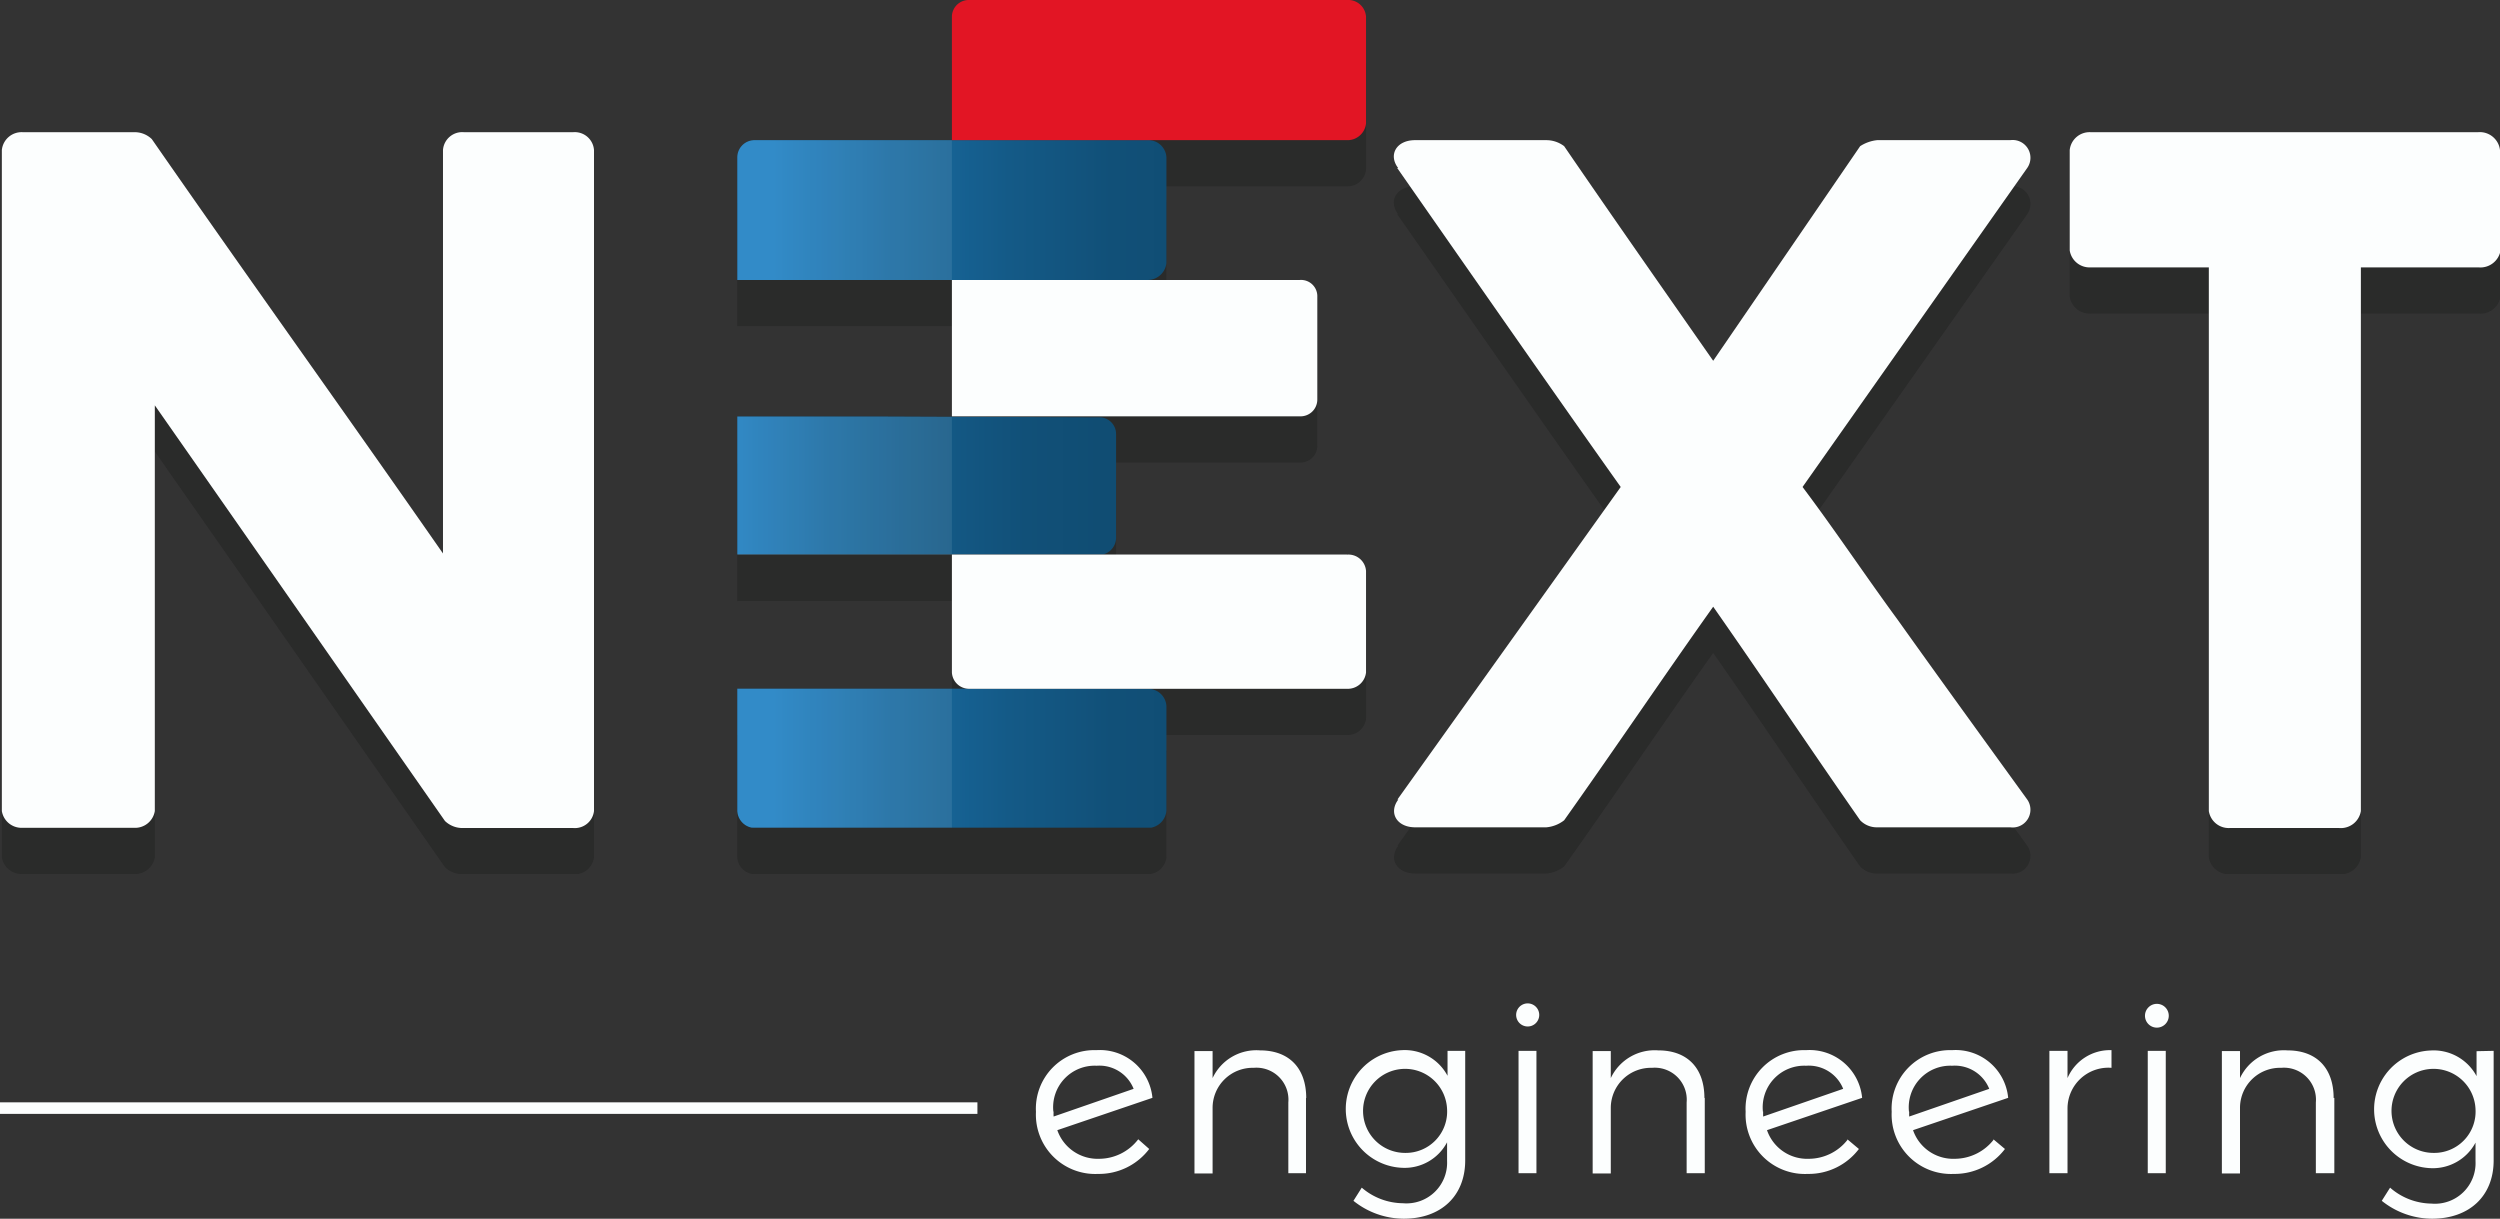
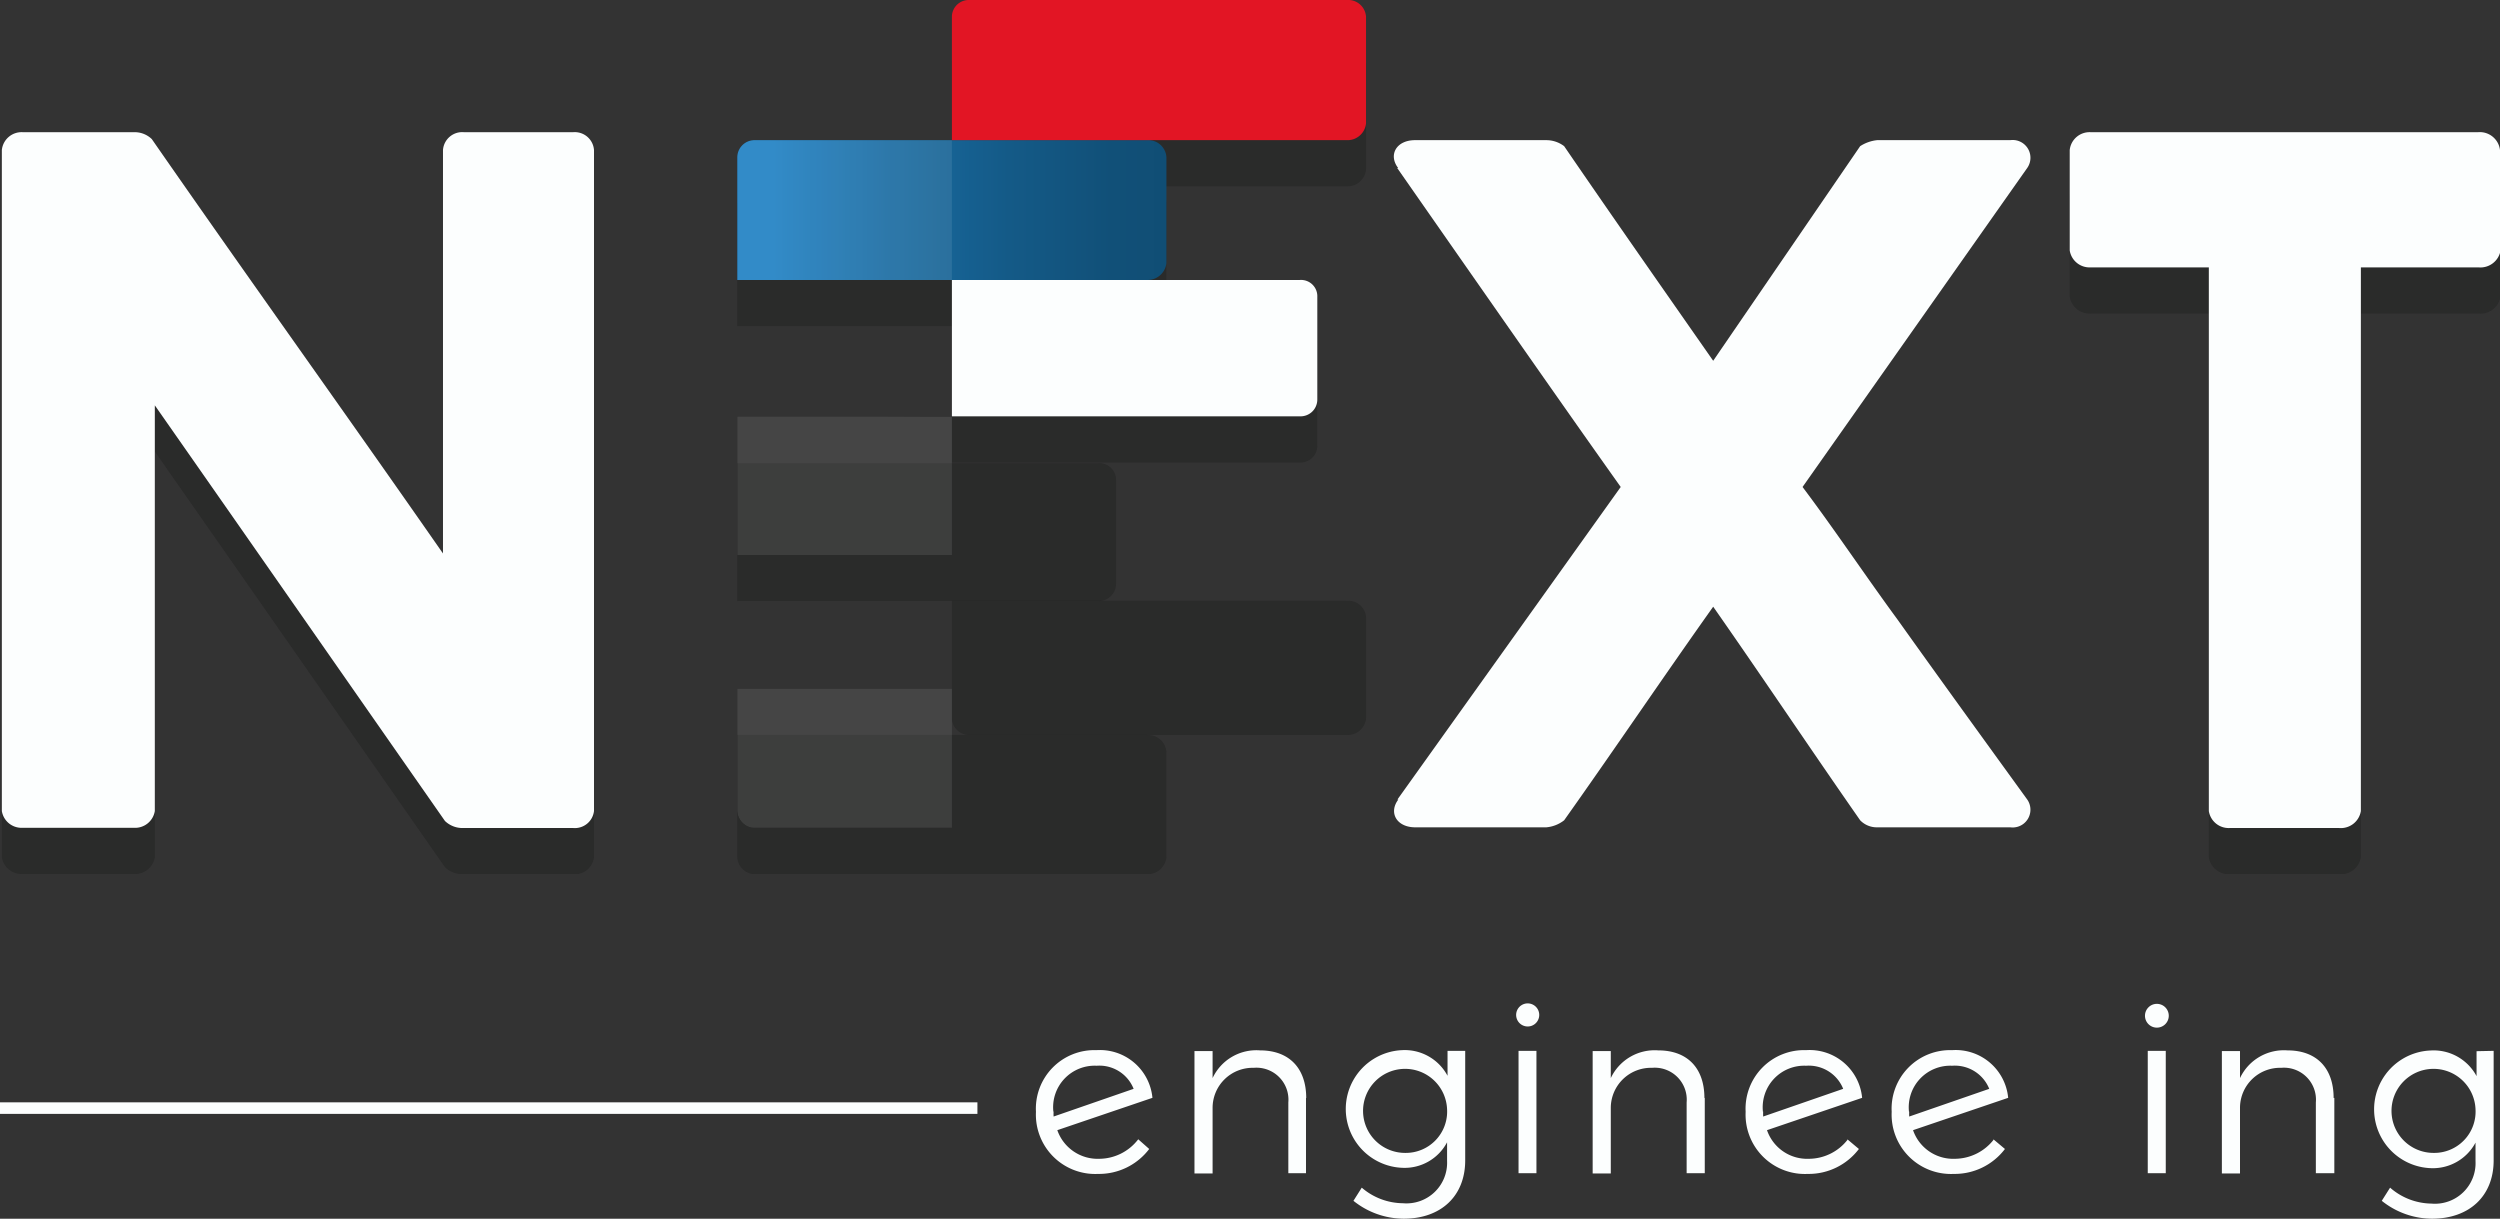
<svg xmlns="http://www.w3.org/2000/svg" xmlns:xlink="http://www.w3.org/1999/xlink" data-name="Calque 1" height="105.56" viewBox="0 0 216.54 105.56" width="216.54">
  <rect x="0" y="0" width="216.54" height="105.56" fill="#333333" stroke="none" />
  <defs>
    <clipPath id="b" transform="translate(-37.41 -42.75)">
      <path d="M37.57 58.2H88.86V118.45H37.57z" fill="none" />
    </clipPath>
    <clipPath id="c" transform="translate(-37.41 -42.75)">
-       <path d="M158.14 58.89H213.28V118.45H158.14z" fill="none" />
-     </clipPath>
+       </clipPath>
    <clipPath id="d" transform="translate(-37.41 -42.75)">
      <path d="M216.68 58.2H253.95V118.45H216.68z" fill="none" />
    </clipPath>
    <clipPath id="e" transform="translate(-37.41 -42.75)">
      <path d="M101.27 58.89H138.44V118.45H101.27z" fill="none" />
    </clipPath>
    <clipPath id="f" transform="translate(-37.41 -42.75)">
      <path d="M119.86 46.75H155.73V106.39H119.86z" fill="none" />
    </clipPath>
    <clipPath id="g" transform="translate(-37.41 -42.75)">
-       <path d="M135.84,102.4H101.27V113a1.55,1.55,0,0,0,1.56,1.47h33.9a1.64,1.64,0,0,0,1.71-1.47v-9.12a1.58,1.58,0,0,0-1.71-1.46Z" fill="none" />
-     </clipPath>
+       </clipPath>
    <clipPath id="h" transform="translate(-37.41 -42.75)">
-       <path d="M113,78.82H101.27v12h31.25a1.5,1.5,0,0,0,1.56-1.46v-9a1.44,1.44,0,0,0-1.56-1.46Z" fill="none" />
-     </clipPath>
+       </clipPath>
    <clipPath id="j" transform="translate(-37.41 -42.75)">
      <path d="M102.83,54.89a1.49,1.49,0,0,0-1.56,1.46V67h35.46a1.64,1.64,0,0,0,1.71-1.46V56.35a1.58,1.58,0,0,0-1.71-1.46Z" fill="none" />
    </clipPath>
    <clipPath id="l" transform="translate(-37.41 -42.75)">
      <path d="M135.84,102.4H101.27V113a1.55,1.55,0,0,0,1.56,1.47h33.9a1.64,1.64,0,0,0,1.71-1.47v-9.12a1.58,1.58,0,0,0-1.71-1.46ZM113,78.82H101.27v12h31.25a1.5,1.5,0,0,0,1.56-1.46v-9a1.44,1.44,0,0,0-1.56-1.46ZM102.83,54.89a1.49,1.49,0,0,0-1.56,1.46V67h35.46a1.64,1.64,0,0,0,1.71-1.46V56.35a1.58,1.58,0,0,0-1.71-1.46Z" fill="none" />
    </clipPath>
    <clipPath id="m" transform="translate(-37.41 -42.75)">
      <path d="M101.27 54.2H119.86V114.45H101.27z" fill="none" />
    </clipPath>
    <linearGradient gradientTransform="matrix(37.17 0 0 -37.17 31660.93 9595.9)" gradientUnits="userSpaceOnUse" id="a" x1="-850" x2="-849" y1="256.37" y2="256.37">
      <stop offset="0" stop-color="#1e80c3" />
      <stop offset=".01" stop-color="#1e7fc2" />
      <stop offset=".29" stop-color="#186aa0" />
      <stop offset=".56" stop-color="#145a87" />
      <stop offset=".8" stop-color="#115078" />
      <stop offset="1" stop-color="#104d73" />
    </linearGradient>
    <linearGradient gradientTransform="matrix(32.81 0 0 -32.81 27951.01 8453.3)" id="i" x1="-850" x2="-849" xlink:href="#a" y1="256.37" y2="256.37" />
    <linearGradient gradientTransform="matrix(37.17 0 0 -37.17 31660.93 9548.44)" id="k" x1="-850" x2="-849" xlink:href="#a" y1="256.37" y2="256.37" />
  </defs>
  <g opacity=".4">
    <g clip-path="url(#b)">
      <path d="M88.86,117a1.67,1.67,0,0,1-1.8,1.47H77.42a2.19,2.19,0,0,1-1.47-.61c-8.77-12.56-16.26-23.32-25.13-36V117A1.73,1.73,0,0,1,49,118.45H39.38A1.73,1.73,0,0,1,37.57,117V59.75a1.72,1.72,0,0,1,1.81-1.55H49.1a2.13,2.13,0,0,1,1.46.6c8.61,12.4,16.53,23.41,25.22,35.89V59.75a1.67,1.67,0,0,1,1.81-1.55h9.47a1.67,1.67,0,0,1,1.8,1.55Z" fill="#1c1d1c" transform="translate(-37.41 -42.75)" />
    </g>
  </g>
  <g opacity=".4">
    <g clip-path="url(#c)">
      <path d="M177.79,88.93c-3.18-4.48-6.28-8.87-19.36-27.63h.08c-.86-1.12-.17-2.41,1.47-2.41h11.36a2.56,2.56,0,0,1,1.55.52c4.3,6.28,8.52,12.3,12.91,18.59l12.73-18.59a3.35,3.35,0,0,1,1.47-.52h11.53A1.54,1.54,0,0,1,213,61.3L193.54,88.93c2.84,3.78,5.42,7.66,8.26,11.53C205.42,105.54,209.38,111,213,116a1.54,1.54,0,0,1-1.46,2.41H200a2,2,0,0,1-1.47-.61c-4.38-6.28-8.34-12.22-12.73-18.5-4.22,5.94-8.7,12.57-12.91,18.5a2.92,2.92,0,0,1-1.55.61H160c-1.64,0-2.33-1.29-1.47-2.41h-.08Z" fill="#1c1d1c" transform="translate(-37.41 -42.75)" />
    </g>
  </g>
  <g opacity=".4">
    <g clip-path="url(#d)">
      <path d="M254,68.44a1.77,1.77,0,0,1-1.9,1.47H241.9V117a1.76,1.76,0,0,1-1.89,1.47h-9.47a1.74,1.74,0,0,1-1.81-1.47V69.91H218.49a1.74,1.74,0,0,1-1.81-1.47V59.75a1.73,1.73,0,0,1,1.81-1.55h33.56a1.76,1.76,0,0,1,1.9,1.55Z" fill="#1c1d1c" transform="translate(-37.41 -42.75)" />
    </g>
  </g>
  <g opacity=".4">
    <g clip-path="url(#e)" fill="#1c1d1c">
      <path d="M136.73,106.4H101.27V117a1.55,1.55,0,0,0,1.56,1.47h33.9a1.64,1.64,0,0,0,1.71-1.47v-9.12a1.58,1.58,0,0,0-1.71-1.46" transform="translate(-37.41 -42.75)" />
      <path d="M101.27,82.81v12h31.25a1.5,1.5,0,0,0,1.56-1.47v-9a1.45,1.45,0,0,0-1.56-1.47H101.27Z" transform="translate(-37.41 -42.75)" />
      <path d="M136.73,58.89h-33.9a1.49,1.49,0,0,0-1.56,1.46V71h35.46a1.64,1.64,0,0,0,1.71-1.46V60.35a1.58,1.58,0,0,0-1.71-1.46" transform="translate(-37.41 -42.75)" />
    </g>
  </g>
  <g opacity=".4">
    <g clip-path="url(#f)" fill="#1c1d1c">
      <path d="M154.07,94.78H119.86V105a1.49,1.49,0,0,0,1.5,1.41h32.71a1.59,1.59,0,0,0,1.66-1.41v-8.8a1.53,1.53,0,0,0-1.66-1.41" transform="translate(-37.41 -42.75)" />
      <path d="M119.86,71V82.81H150a1.45,1.45,0,0,0,1.51-1.44v-8.9A1.41,1.41,0,0,0,150,71H119.86Z" transform="translate(-37.41 -42.75)" />
      <path d="M154.07,46.75H121.36a1.46,1.46,0,0,0-1.5,1.47V58.89h34.21a1.61,1.61,0,0,0,1.66-1.46V48.22a1.55,1.55,0,0,0-1.66-1.47" transform="translate(-37.41 -42.75)" />
    </g>
  </g>
  <path d="M88.86,113a1.67,1.67,0,0,1-1.8,1.47H77.42a2.19,2.19,0,0,1-1.47-.61c-8.77-12.56-16.26-23.32-25.13-36V113A1.73,1.73,0,0,1,49,114.45H39.38A1.73,1.73,0,0,1,37.57,113V55.75a1.72,1.72,0,0,1,1.81-1.55H49.1a2.13,2.13,0,0,1,1.46.6c8.61,12.4,16.53,23.41,25.22,35.89V55.75a1.67,1.67,0,0,1,1.81-1.55h9.47a1.67,1.67,0,0,1,1.8,1.55Z" fill="#fcfefe" transform="translate(-37.41 -42.75)" />
  <path d="M177.79,84.93c-3.18-4.48-6.28-8.87-19.36-27.63h.08c-.86-1.12-.17-2.41,1.47-2.41h11.36a2.56,2.56,0,0,1,1.55.52c4.3,6.28,8.52,12.3,12.91,18.59l12.73-18.59a3.35,3.35,0,0,1,1.47-.52h11.53A1.54,1.54,0,0,1,213,57.3L193.54,84.93c2.84,3.78,5.42,7.66,8.26,11.53C205.42,101.54,209.38,107,213,112a1.54,1.54,0,0,1-1.46,2.41H200a2,2,0,0,1-1.47-.61c-4.38-6.28-8.34-12.22-12.73-18.5-4.22,5.94-8.7,12.57-12.91,18.5a2.92,2.92,0,0,1-1.55.61H160c-1.64,0-2.33-1.29-1.47-2.41h-.08Z" fill="#fcfefe" transform="translate(-37.41 -42.75)" />
  <path d="M254,64.44a1.77,1.77,0,0,1-1.9,1.47H241.9V113a1.76,1.76,0,0,1-1.89,1.47h-9.47a1.74,1.74,0,0,1-1.81-1.47V65.91H218.49a1.74,1.74,0,0,1-1.81-1.47V55.75a1.73,1.73,0,0,1,1.81-1.55h33.56a1.76,1.76,0,0,1,1.9,1.55Z" fill="#fcfefe" transform="translate(-37.41 -42.75)" />
  <g clip-path="url(#g)">
    <path d="M63.86 59.64H101.03V71.69H63.86z" fill="url(#a)" />
  </g>
  <g clip-path="url(#h)">
    <path d="M63.86 36.06H96.67V48.02H63.86z" fill="url(#i)" />
  </g>
  <g clip-path="url(#j)">
    <path d="M63.86 12.13H101.03V24.26H63.86z" fill="url(#k)" />
  </g>
-   <path d="M154.07,90.78H119.86V101a1.49,1.49,0,0,0,1.5,1.41h32.71a1.59,1.59,0,0,0,1.66-1.41v-8.8a1.53,1.53,0,0,0-1.66-1.41" fill="#fcfefe" transform="translate(-37.41 -42.75)" />
  <path d="M119.86,67V78.81H150a1.45,1.45,0,0,0,1.51-1.44v-8.9A1.41,1.41,0,0,0,150,67H119.86Z" fill="#fcfefe" transform="translate(-37.41 -42.75)" />
  <path d="M154.07,42.75H121.36a1.46,1.46,0,0,0-1.5,1.47V54.89h34.21a1.61,1.61,0,0,0,1.66-1.46V44.22a1.55,1.55,0,0,0-1.66-1.47" fill="#e21524" transform="translate(-37.41 -42.75)" />
  <g clip-path="url(#l)">
    <g opacity=".09">
      <g clip-path="url(#m)">
        <path d="M63.86 11.45H82.45V71.69H63.86z" fill="#fcfefe" />
      </g>
    </g>
  </g>
  <g>
    <path d="M136,141.43l.95.84a5.46,5.46,0,0,1-4.43,2.16,5.14,5.14,0,0,1-5.38-5.38,5.07,5.07,0,0,1,5.24-5.34,4.57,4.57,0,0,1,4.85,4.13l-8.24,2.8a3.7,3.7,0,0,0,3.63,2.48,4.28,4.28,0,0,0,3.38-1.69M128.67,139a3.54,3.54,0,0,0,0,.46l6.93-2.4a3.19,3.19,0,0,0-3.2-2,3.6,3.6,0,0,0-3.75,4" fill="#fcfefe" transform="translate(-37.41 -42.75)" />
    <path d="M150.53,137.84v6.53H149v-6.13a2.77,2.77,0,0,0-3-3,3.47,3.47,0,0,0-3.56,3.47v5.68h-1.57v-10.6h1.57v2.34a4.18,4.18,0,0,1,4.11-2.4c2.53,0,4,1.55,4,4.13" fill="#fcfefe" transform="translate(-37.41 -42.75)" />
    <path d="M164.32,133.77v9.49c0,3.1-2.11,5.05-5.33,5.05a7,7,0,0,1-4.35-1.55l.72-1.14a5.54,5.54,0,0,0,3.57,1.35,3.52,3.52,0,0,0,3.82-3.67v-1.61a4.16,4.16,0,0,1-3.9,2.21,5.1,5.1,0,0,1,0-10.19,4.2,4.2,0,0,1,3.94,2.22v-2.16Zm-1.57,5.06a3.64,3.64,0,1,0-3.62,3.78,3.58,3.58,0,0,0,3.62-3.78" fill="#fcfefe" transform="translate(-37.41 -42.75)" />
    <path d="M170.73,130.73a1,1,0,1,1-1-1.07,1,1,0,0,1,1,1.07m-.24,13.64h-1.55v-10.6h1.55Z" fill="#fcfefe" transform="translate(-37.41 -42.75)" />
    <path d="M185.07,137.84v6.53H183.5v-6.13a2.77,2.77,0,0,0-3-3,3.48,3.48,0,0,0-3.57,3.47v5.68h-1.57v-10.6h1.57v2.34a4.2,4.2,0,0,1,4.11-2.4c2.54,0,4,1.55,4,4.13" fill="#fcfefe" transform="translate(-37.41 -42.75)" />
    <path d="M197.42,141.43l1,.84a5.46,5.46,0,0,1-4.43,2.16,5.14,5.14,0,0,1-5.38-5.38,5.07,5.07,0,0,1,5.23-5.34,4.57,4.57,0,0,1,4.86,4.13l-8.24,2.8a3.68,3.68,0,0,0,3.63,2.48,4.28,4.28,0,0,0,3.38-1.69M190.13,139a3.54,3.54,0,0,0,0,.46l6.93-2.4a3.21,3.21,0,0,0-3.21-2,3.6,3.6,0,0,0-3.74,4" fill="#fcfefe" transform="translate(-37.41 -42.75)" />
    <path d="M210.07,141.43l1,.84a5.47,5.47,0,0,1-4.44,2.16,5.14,5.14,0,0,1-5.37-5.38,5.07,5.07,0,0,1,5.23-5.34,4.57,4.57,0,0,1,4.86,4.13l-8.24,2.8a3.68,3.68,0,0,0,3.62,2.48,4.3,4.3,0,0,0,3.39-1.69M202.78,139a3.54,3.54,0,0,0,0,.46l6.93-2.4a3.21,3.21,0,0,0-3.21-2,3.6,3.6,0,0,0-3.74,4" fill="#fcfefe" transform="translate(-37.41 -42.75)" />
-     <path d="M220.3,133.71v1.53a3.54,3.54,0,0,0-3.81,3.49v5.64h-1.57v-10.6h1.57v2.36a4,4,0,0,1,3.81-2.42" fill="#fcfefe" transform="translate(-37.41 -42.75)" />
    <path d="M225.26,130.73a1,1,0,1,1-2.06,0,1,1,0,1,1,2.06,0M225,144.37h-1.56v-10.6H225Z" fill="#fcfefe" transform="translate(-37.41 -42.75)" />
    <path d="M239.6,137.84v6.53H238v-6.13a2.77,2.77,0,0,0-3-3,3.47,3.47,0,0,0-3.57,3.47v5.68h-1.57v-10.6h1.57v2.34a4.2,4.2,0,0,1,4.11-2.4c2.54,0,4,1.55,4,4.13" fill="#fcfefe" transform="translate(-37.41 -42.75)" />
    <path d="M253.4,133.77v9.49c0,3.1-2.12,5.05-5.34,5.05a7,7,0,0,1-4.35-1.55l.72-1.14A5.54,5.54,0,0,0,248,147a3.52,3.52,0,0,0,3.83-3.67v-1.61a4.19,4.19,0,0,1-3.91,2.21,5.1,5.1,0,0,1,0-10.19,4.22,4.22,0,0,1,4,2.22v-2.16Zm-1.57,5.06a3.64,3.64,0,1,0-3.63,3.78,3.58,3.58,0,0,0,3.63-3.78" fill="#fcfefe" transform="translate(-37.41 -42.75)" />
    <path d="M0 95.98L84.66 95.98" fill="none" stroke="#fcfefe" stroke-miterlimit="10" />
  </g>
</svg>